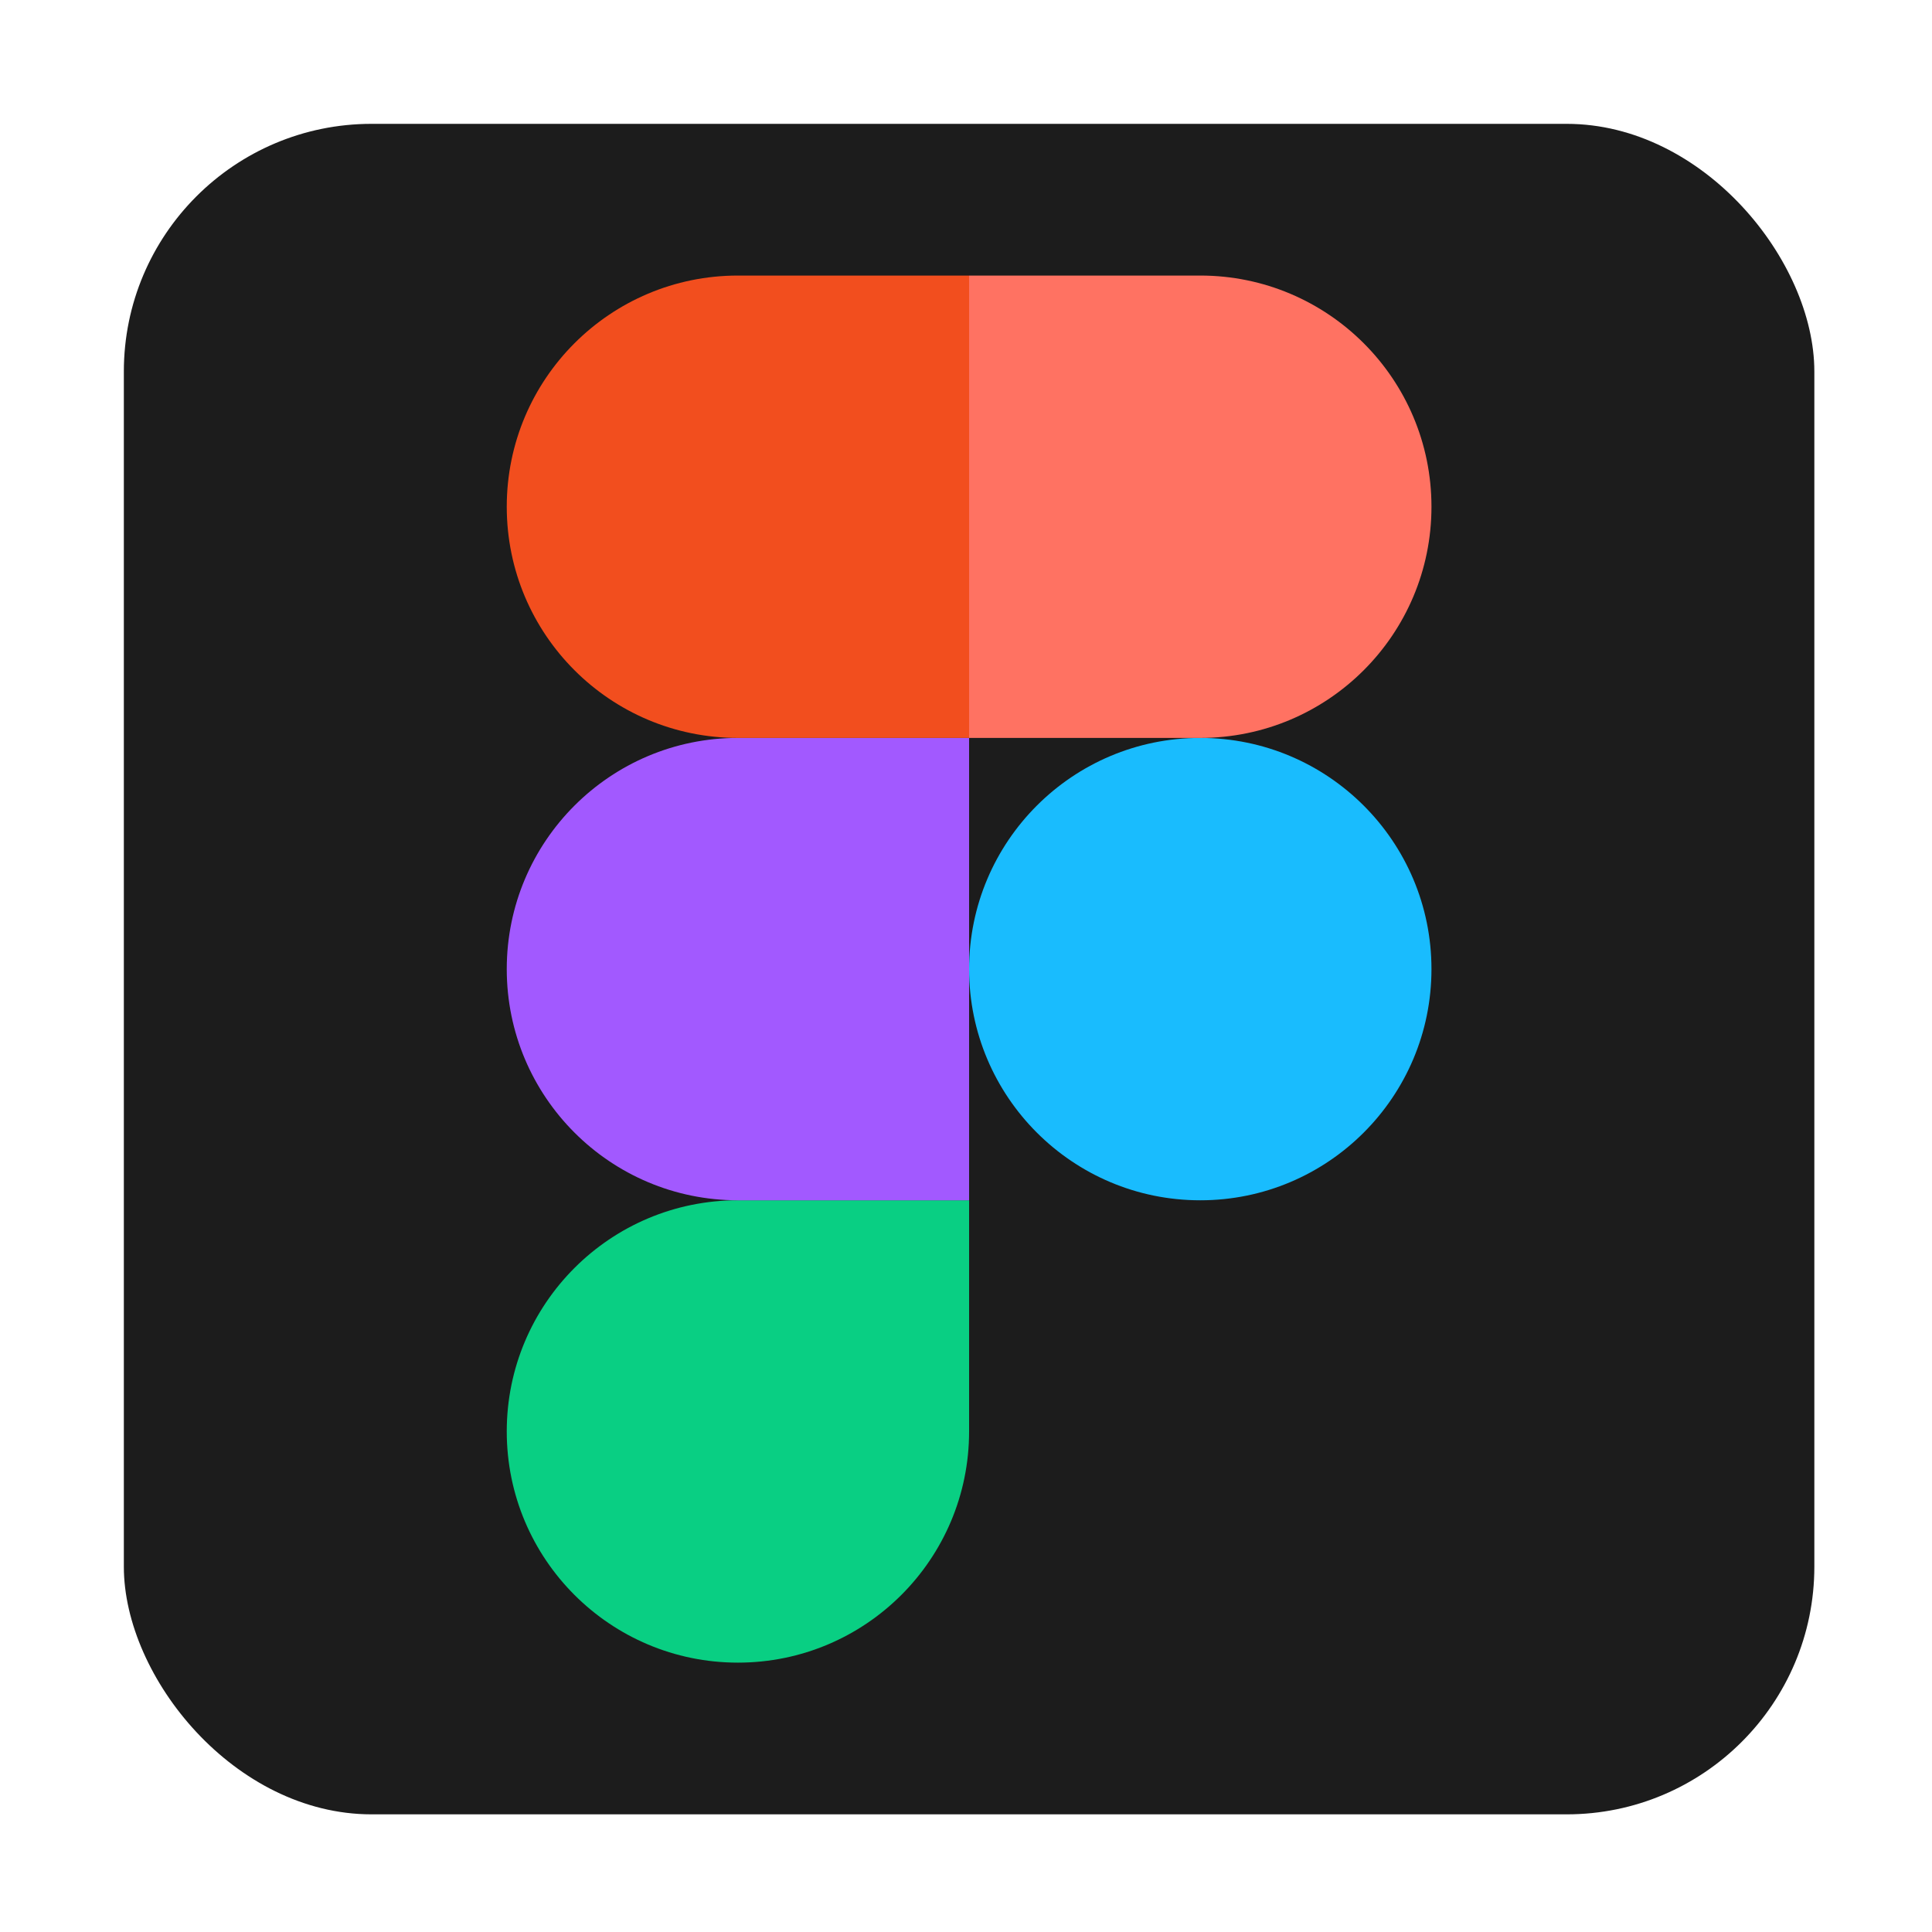
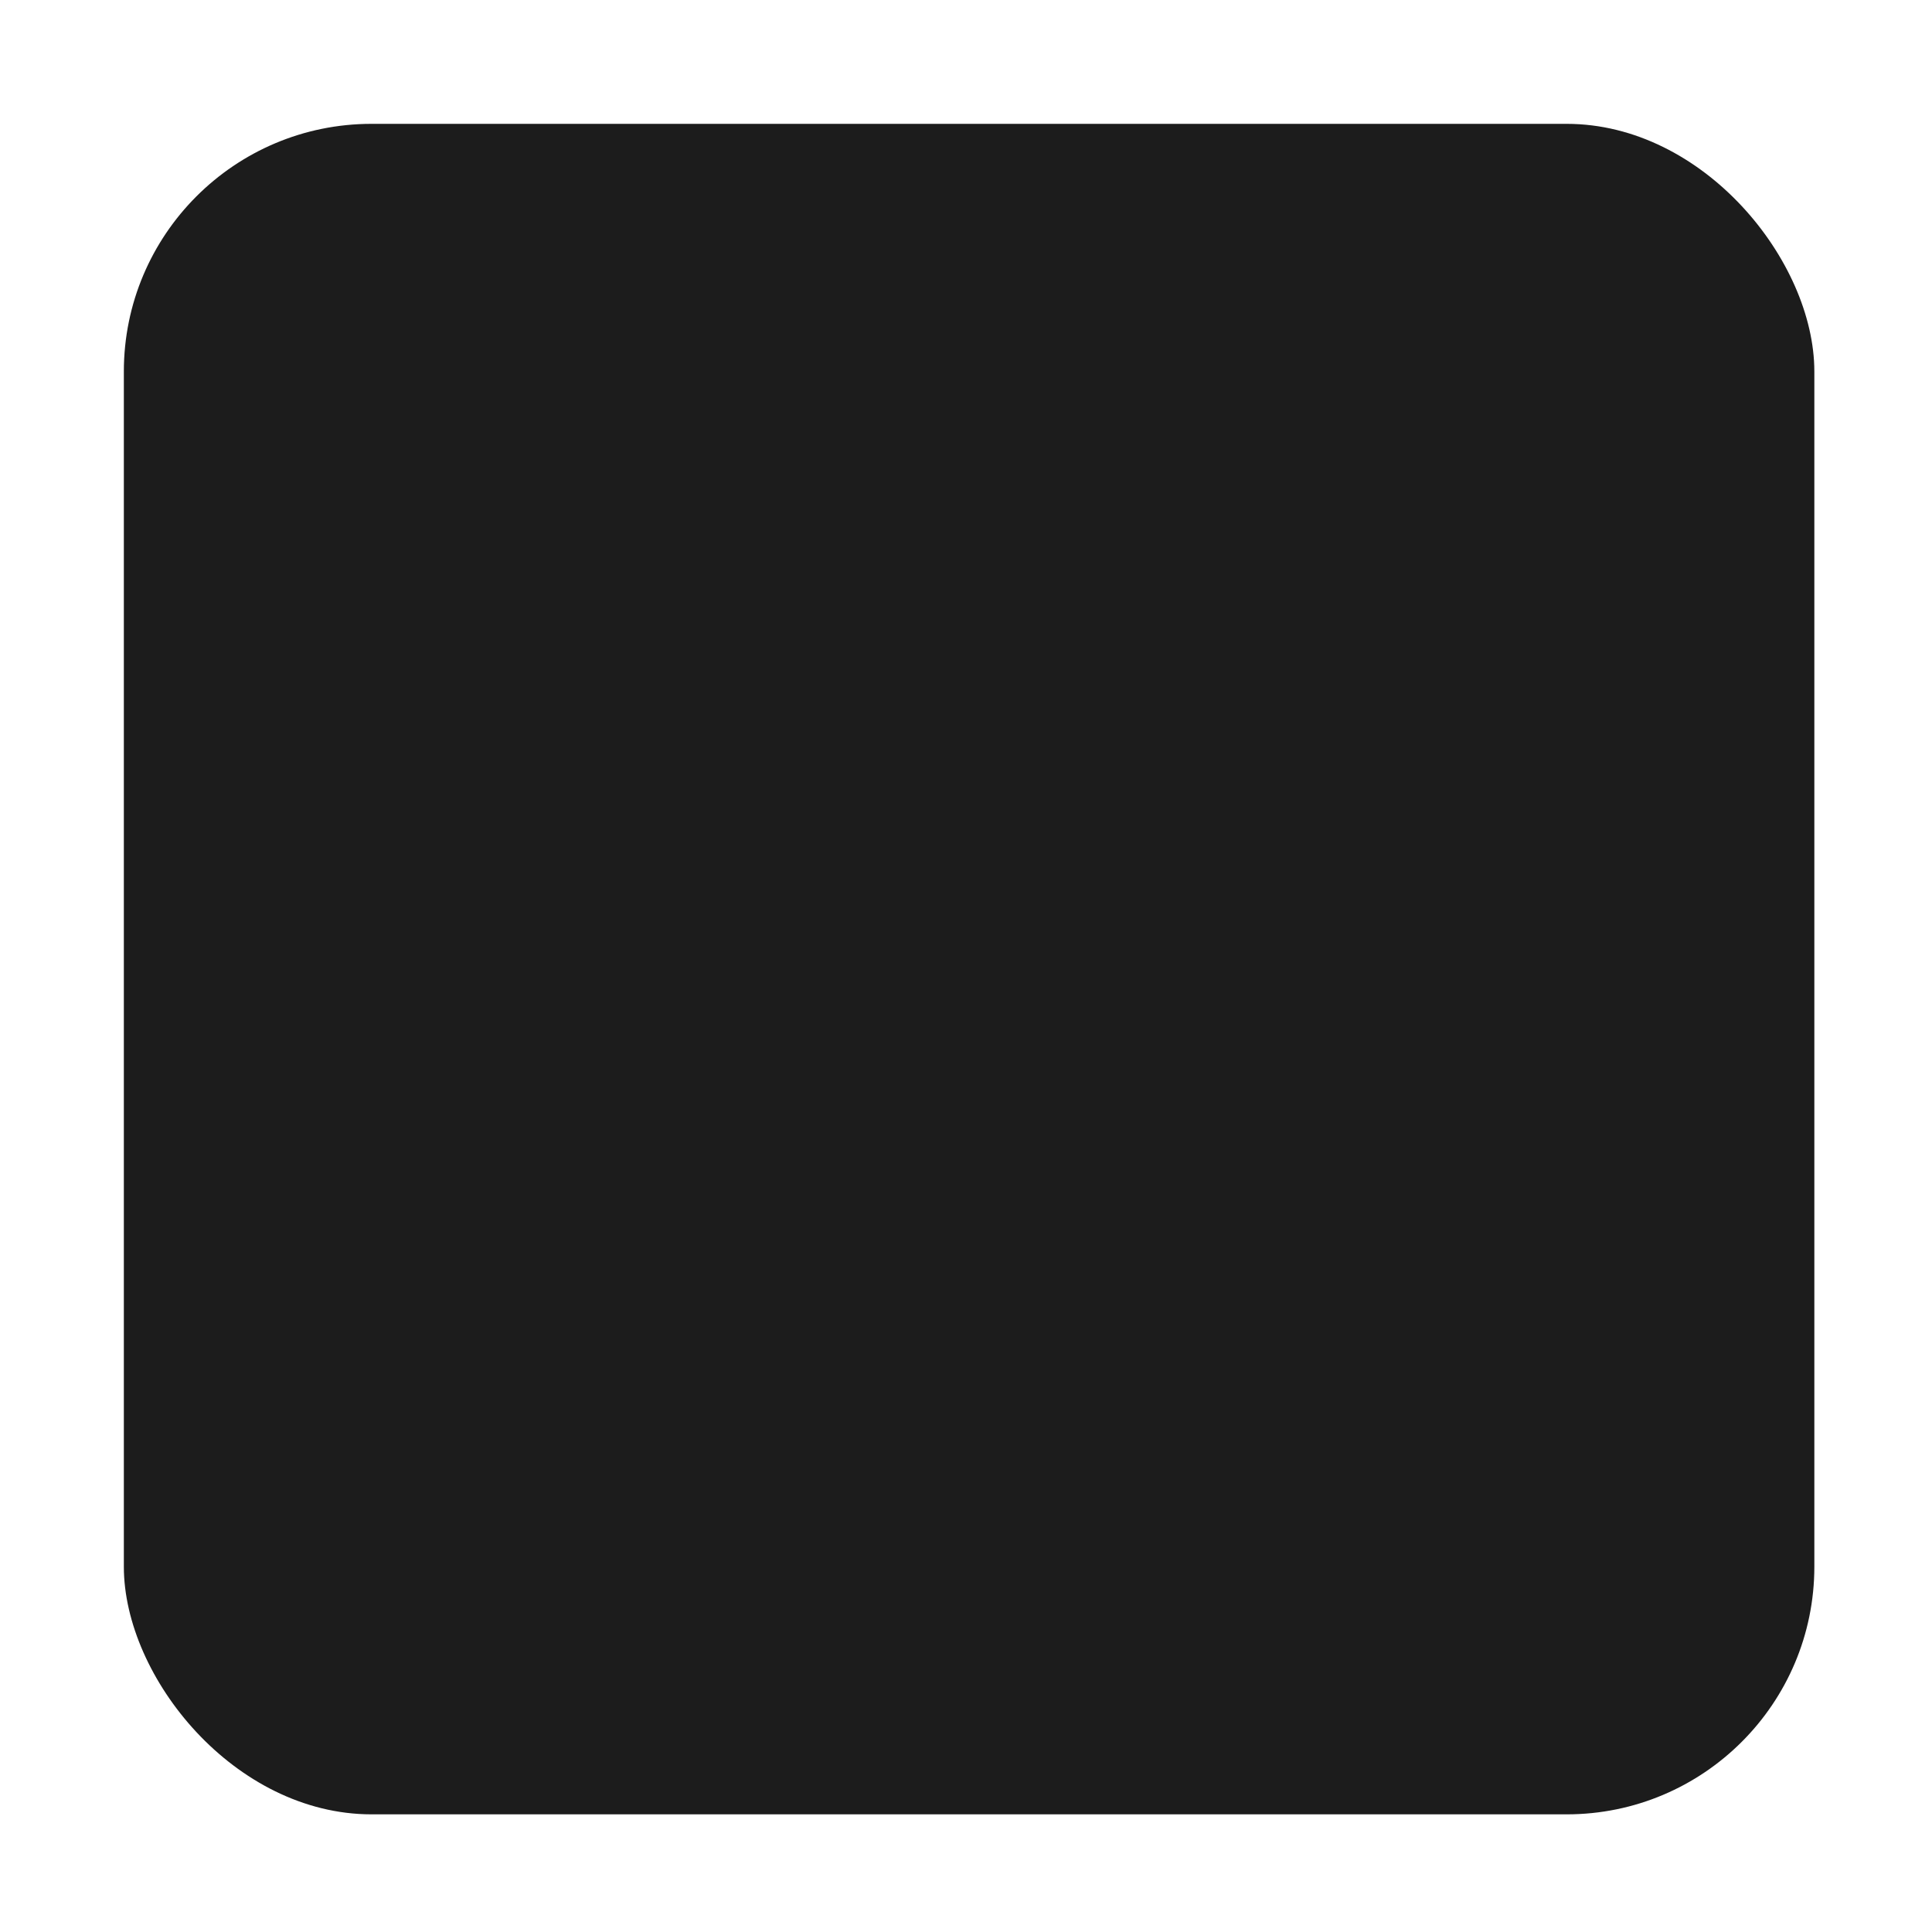
<svg xmlns="http://www.w3.org/2000/svg" width="78" height="78" viewBox="0 0 78 78" fill="none">
  <rect x="5" y="5" width="68.25" height="68.25" rx="10" fill="#1C1C1C" />
  <g clip-path="url(#clip0_279_63)">
-     <path d="M48.458 48.459C53.613 48.459 57.792 44.28 57.792 39.125C57.792 33.971 53.613 29.792 48.458 29.792C43.304 29.792 39.125 33.971 39.125 39.125C39.125 44.28 43.304 48.459 48.458 48.459Z" fill="#19BCFE" />
    <path fill-rule="evenodd" clip-rule="evenodd" d="M29.792 67.125C34.947 67.125 39.125 62.946 39.125 57.791C39.125 56.384 39.125 53.273 39.125 48.458C34.932 48.458 31.821 48.458 29.792 48.458C24.637 48.458 20.459 52.637 20.459 57.791C20.459 62.946 24.637 67.125 29.792 67.125Z" fill="#09CF83" />
-     <path fill-rule="evenodd" clip-rule="evenodd" d="M29.792 48.459C31.51 48.459 34.621 48.459 39.125 48.459V29.792C34.621 29.792 31.51 29.792 29.792 29.792C24.637 29.792 20.459 33.971 20.459 39.125C20.459 44.28 24.637 48.459 29.792 48.459Z" fill="#A259FF" />
-     <path fill-rule="evenodd" clip-rule="evenodd" d="M29.792 29.792C31.51 29.792 34.621 29.792 39.125 29.792V11.125C34.621 11.125 31.51 11.125 29.792 11.125C24.637 11.125 20.459 15.304 20.459 20.458C20.459 25.613 24.637 29.792 29.792 29.792Z" fill="#F24E1E" />
-     <path fill-rule="evenodd" clip-rule="evenodd" d="M48.458 29.792H39.125V11.125H48.458C53.613 11.125 57.792 15.304 57.792 20.458C57.792 25.613 53.613 29.792 48.458 29.792Z" fill="#FF7262" />
  </g>
  <defs>
    <clipPath id="clip0_279_63">
-       <rect width="56" height="56" fill="white" transform="translate(11.125 11.125)" />
-     </clipPath>
+       </clipPath>
  </defs>
</svg>